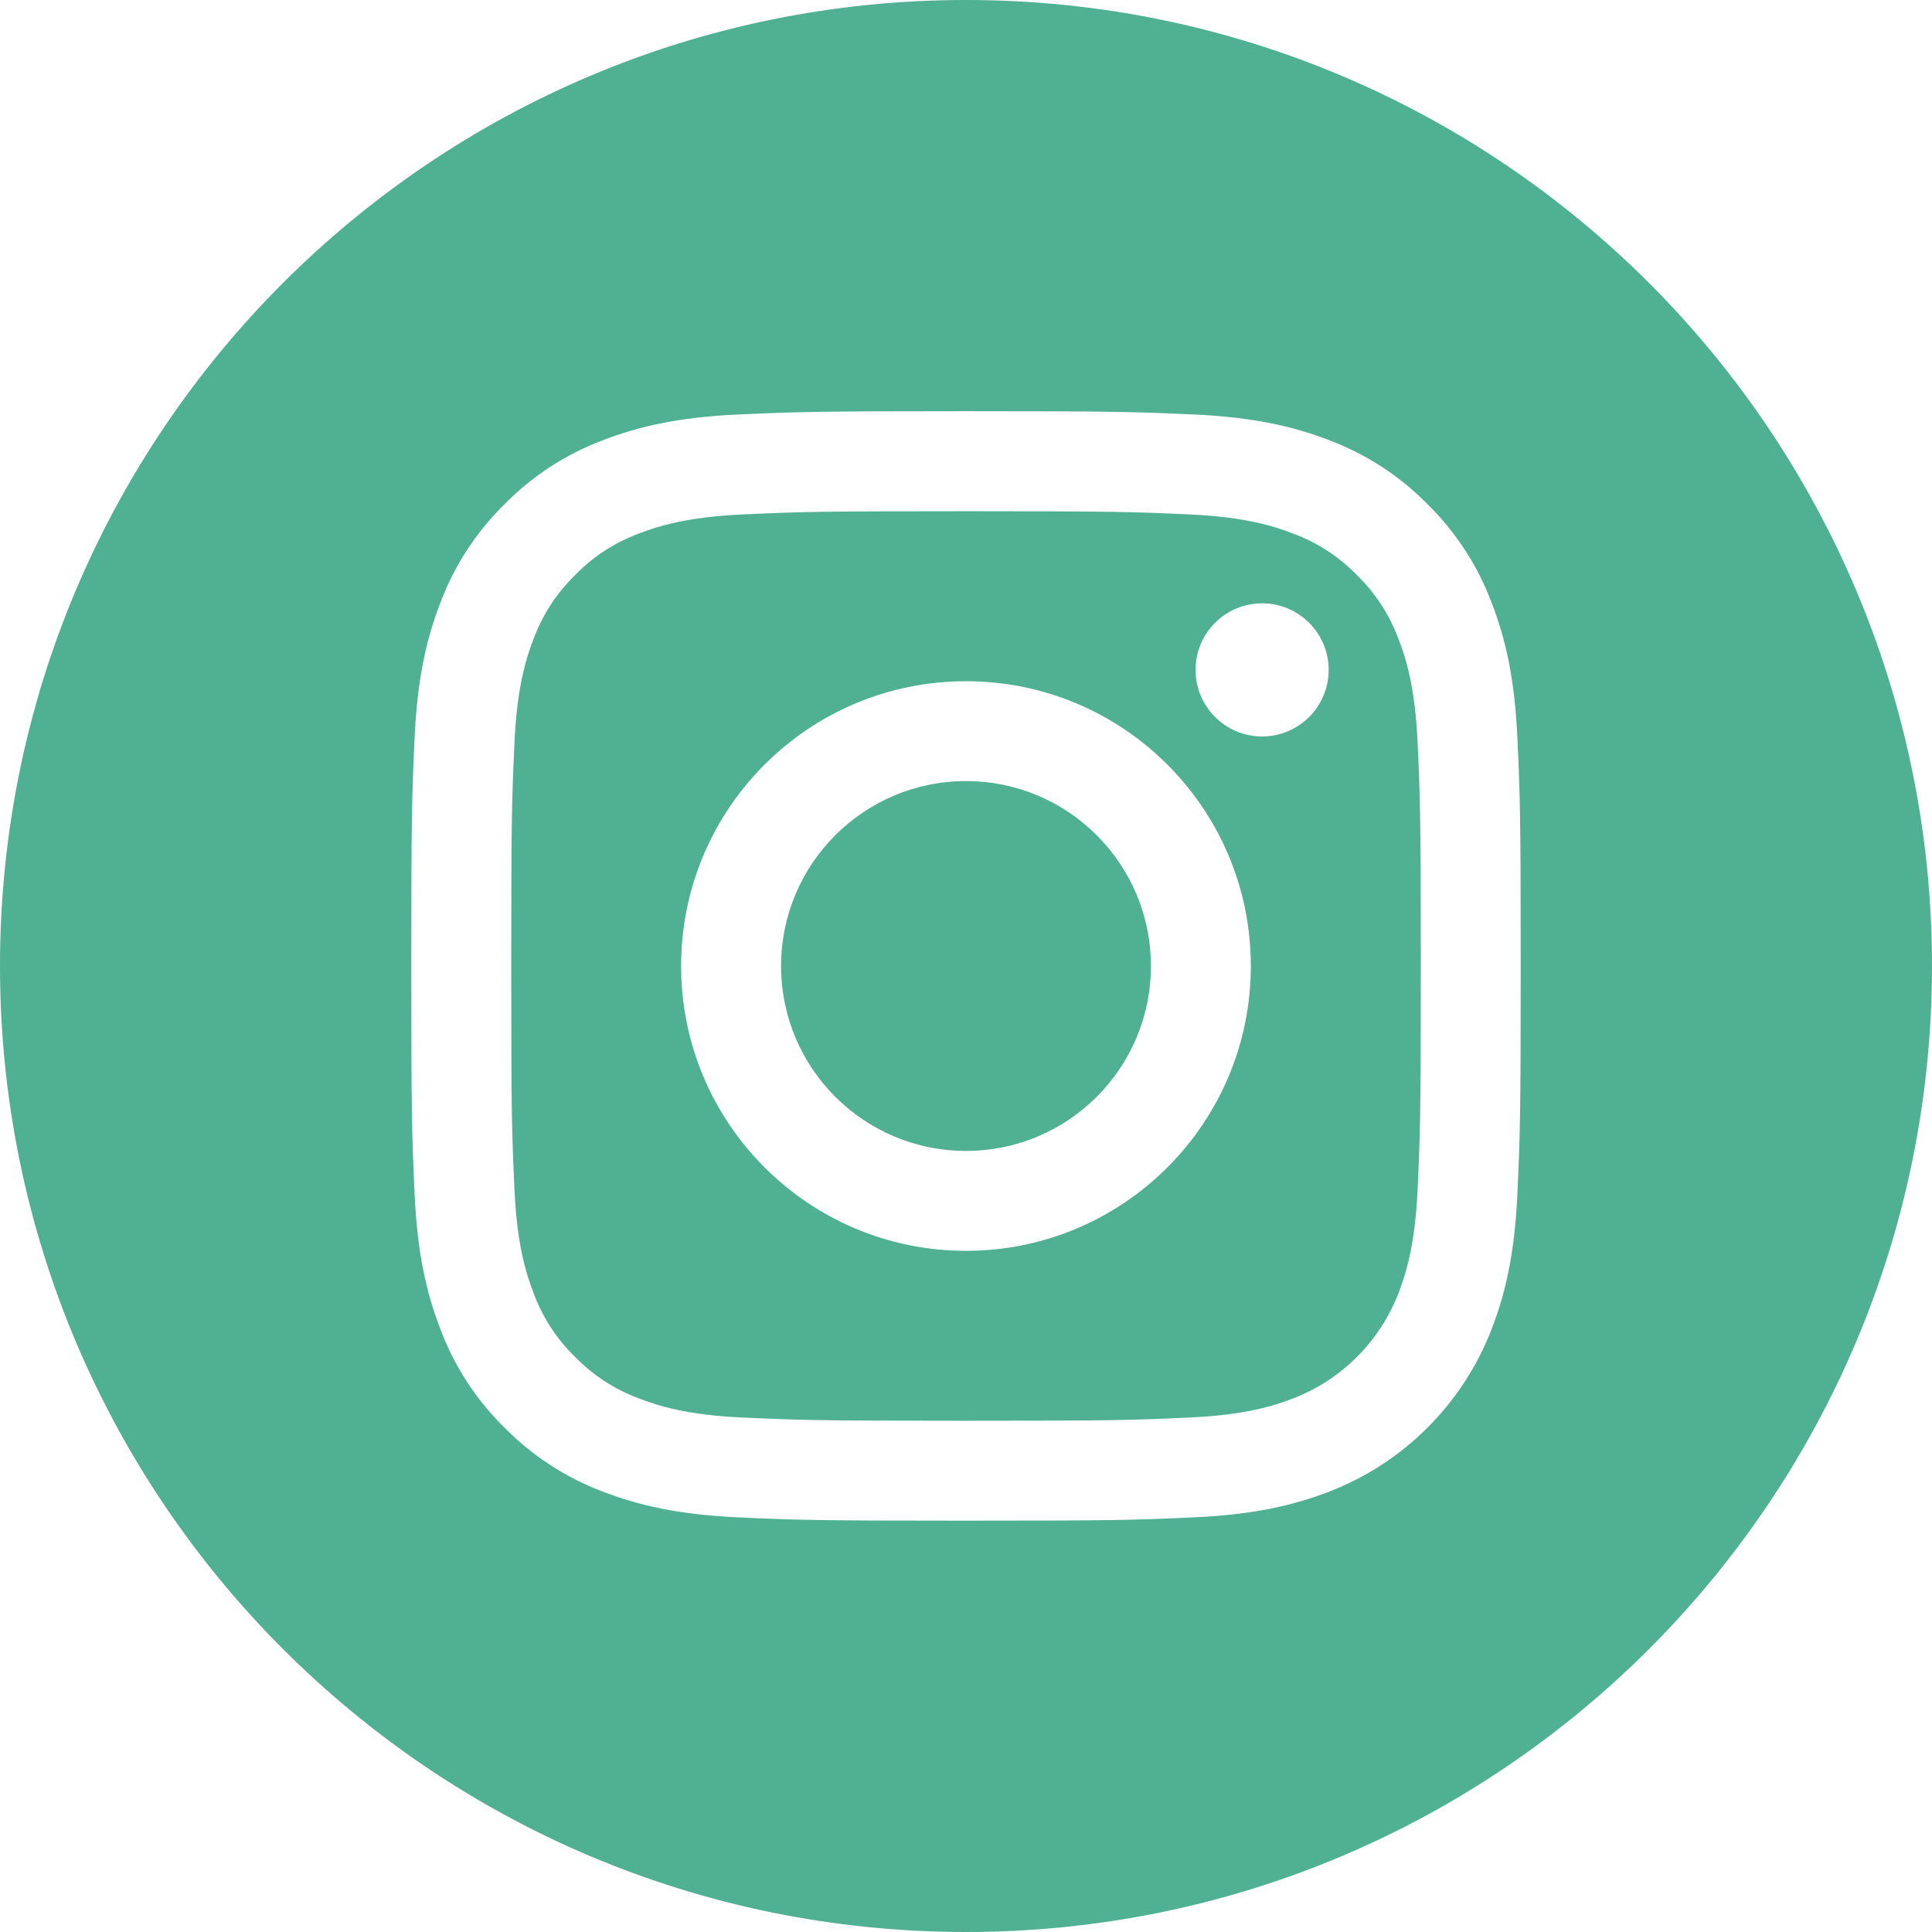
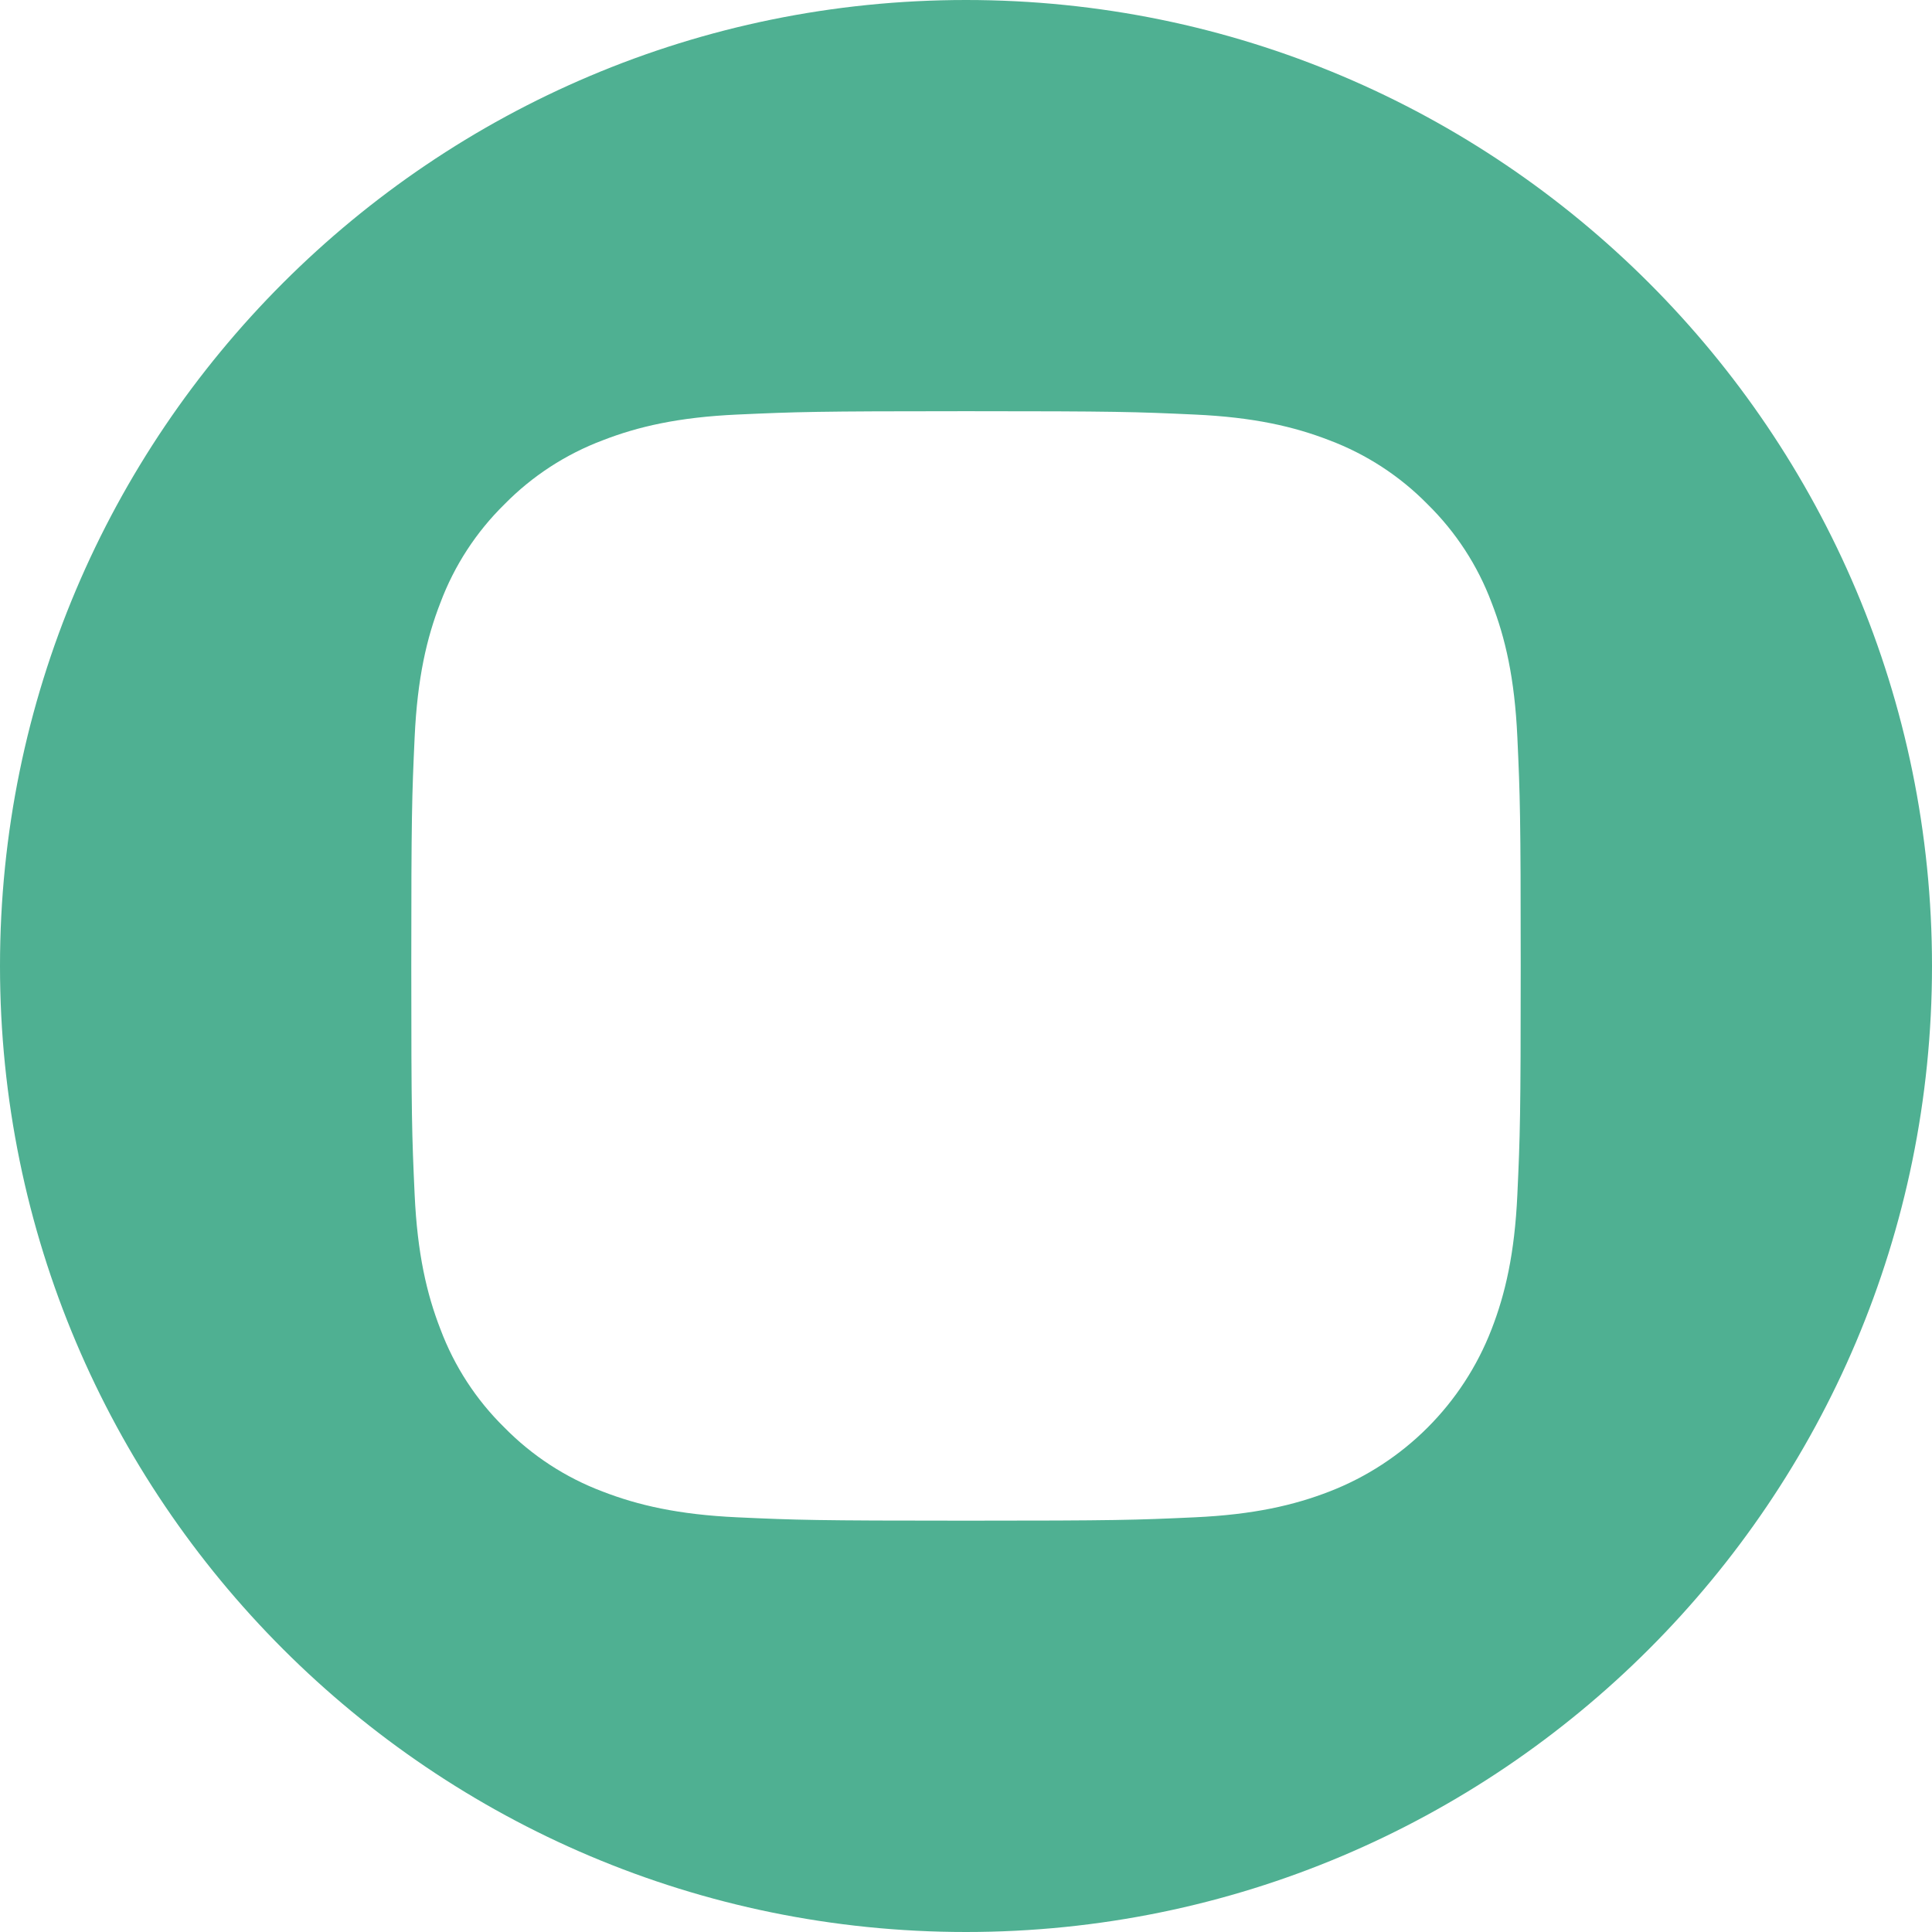
<svg xmlns="http://www.w3.org/2000/svg" width="42" height="42" viewBox="0 0 42 42" fill="none">
  <g clip-path="url(#clip0_10513_1569)">
-     <path d="M25.02 21C25.02 23.22 23.22 25.02 21 25.02C18.78 25.02 16.98 23.22 16.98 21C16.98 18.78 18.78 16.98 21 16.98C23.22 16.98 25.02 18.78 25.02 21Z" fill="#4FB092" />
-     <path d="M30.4 13.888C30.206 13.365 29.899 12.891 29.498 12.502C29.109 12.101 28.635 11.793 28.111 11.599C27.686 11.434 27.048 11.238 25.873 11.184C24.601 11.126 24.22 11.114 21 11.114C17.78 11.114 17.399 11.126 16.127 11.184C14.952 11.239 14.313 11.434 13.889 11.599C13.364 11.793 12.891 12.101 12.502 12.502C12.102 12.891 11.794 13.365 11.6 13.888C11.435 14.313 11.238 14.951 11.185 16.128C11.127 17.399 11.114 17.78 11.114 21C11.114 24.22 11.127 24.601 11.185 25.873C11.238 27.048 11.435 27.686 11.6 28.111C11.794 28.636 12.101 29.109 12.502 29.498C12.891 29.898 13.365 30.206 13.889 30.4C14.314 30.566 14.953 30.762 16.128 30.815C17.4 30.873 17.78 30.886 21.001 30.886C24.221 30.886 24.603 30.873 25.873 30.815C27.049 30.762 27.688 30.565 28.113 30.4C29.165 29.994 29.995 29.163 30.402 28.111C30.567 27.686 30.763 27.048 30.817 25.873C30.875 24.601 30.887 24.22 30.887 21C30.887 17.78 30.875 17.399 30.817 16.128C30.763 14.952 30.567 14.313 30.402 13.888H30.4ZM21 27.192C17.58 27.192 14.807 24.42 14.807 21C14.807 17.58 17.58 14.809 21 14.809C24.42 14.809 27.192 17.58 27.192 21C27.192 24.42 24.419 27.192 21 27.192ZM27.437 16.01C26.638 16.01 25.99 15.362 25.99 14.563C25.99 13.764 26.638 13.116 27.437 13.116C28.236 13.116 28.884 13.764 28.884 14.563C28.884 15.362 28.236 16.01 27.437 16.01Z" fill="#4FB092" />
    <path d="M21 0C9.404 0 0 9.404 0 21C0 32.596 9.404 42 21 42C32.596 42 42 32.596 42 21C42 9.404 32.596 0 21 0ZM32.986 25.971C32.927 27.255 32.723 28.131 32.425 28.898C31.799 30.518 30.518 31.799 28.899 32.425C28.132 32.722 27.256 32.926 25.972 32.985C24.686 33.044 24.276 33.058 21 33.058C17.724 33.058 17.314 33.044 16.028 32.985C14.745 32.926 13.868 32.722 13.101 32.425C12.296 32.122 11.568 31.647 10.965 31.033C10.351 30.431 9.877 29.702 9.575 28.897C9.277 28.13 9.073 27.253 9.014 25.97C8.955 24.684 8.941 24.273 8.941 20.998C8.941 17.724 8.955 17.313 9.014 16.026C9.073 14.743 9.276 13.867 9.575 13.1C9.877 12.295 10.352 11.566 10.966 10.963C11.568 10.35 12.297 9.875 13.102 9.572C13.869 9.274 14.746 9.07 16.029 9.012C17.315 8.954 17.725 8.939 21 8.939C24.275 8.939 24.686 8.953 25.972 9.012C27.256 9.07 28.132 9.274 28.899 9.571C29.703 9.874 30.433 10.349 31.035 10.963C31.648 11.565 32.123 12.294 32.425 13.099C32.724 13.866 32.927 14.742 32.986 16.026C33.045 17.312 33.059 17.722 33.059 20.997C33.059 24.273 33.045 24.683 32.986 25.969V25.971Z" fill="#4FB092" />
  </g>
  <defs>
    <clipPath id="clip0_10513_1569">
      <rect width="42" height="42" fill="white" />
    </clipPath>
  </defs>
</svg>